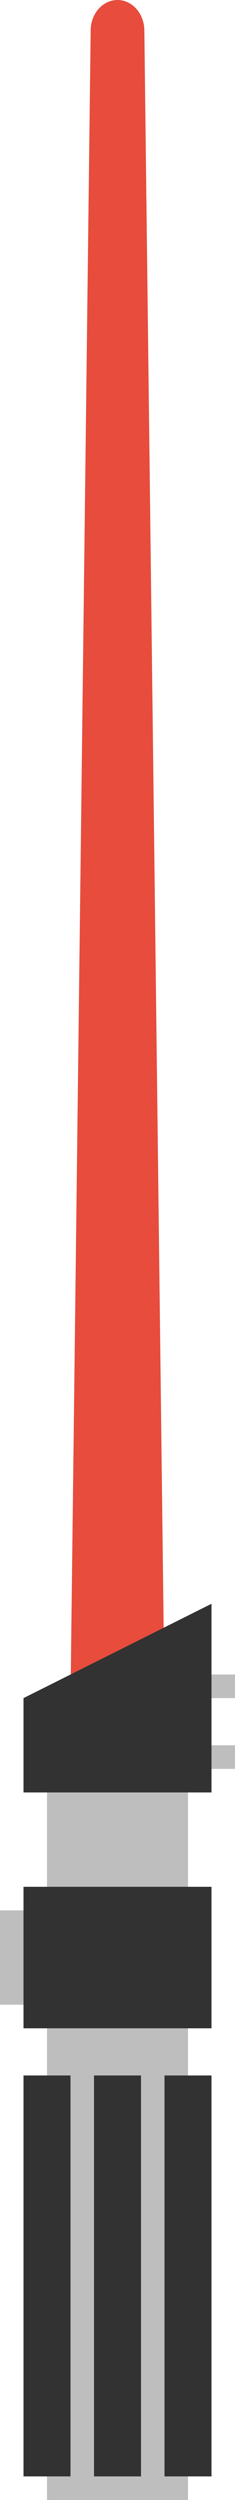
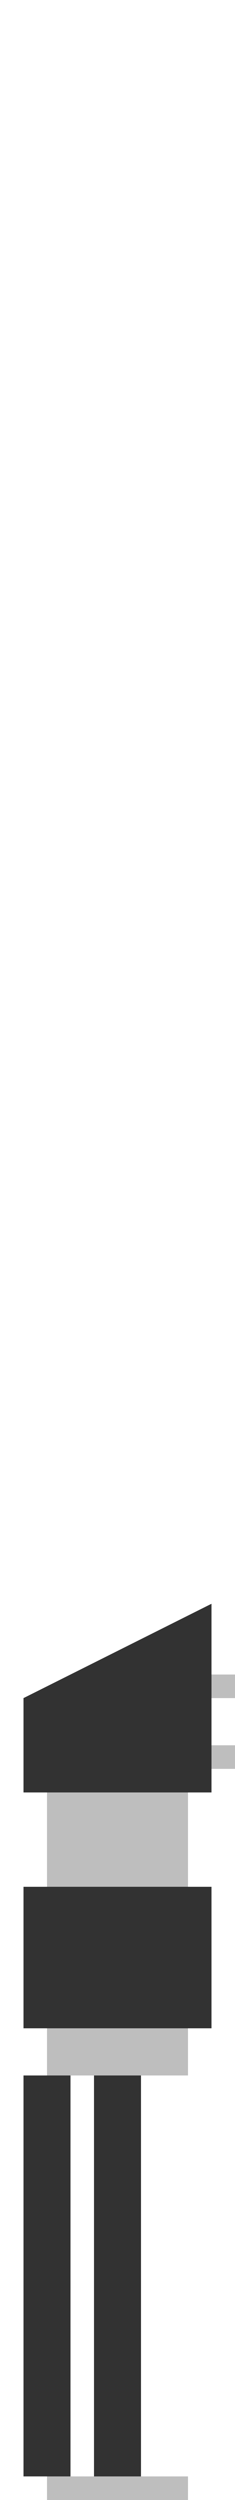
<svg xmlns="http://www.w3.org/2000/svg" height="424px" version="1.1" viewBox="0 0 40 424" width="40px">
  <title />
  <desc />
  <defs />
  <g fill="none" fill-rule="evenodd" id="Page-1" stroke="none" stroke-width="1">
    <g id="star-wars-copy" transform="translate(-1066, -2367)">
      <g id="lightsaber-darth-vader" transform="translate(1066, 2367)">
-         <path d="M24.569,5.04 C24.493,2.32 22.565,0.088 20.141,0.004 C17.617,-0.084 15.509,2.168 15.433,5.04 L12.001,288 L28.001,288 L24.569,5.04 Z" fill="#E74C3C" id="Fill-1" />
        <path d="M40,288 L36,288 L36,284 L40,284 L40,288 Z" fill="#BEBEBE" id="Fill-3" />
        <path d="M40,300 L36,300 L36,296 L40,296 L40,300 Z" fill="#BEBEBE" id="Fill-5" />
        <path d="M32,424 L8,424 L8,420 L32,420 L32,424 Z" fill="#BEBEBE" id="Fill-6" />
        <path d="M32,352 L8,352 L8,344 L32,344 L32,352 Z" fill="#BEBEBE" id="Fill-7" />
        <path d="M32,320 L8,320 L8,304 L32,304 L32,320 Z" fill="#BEBEBE" id="Fill-8" />
        <path d="M36,344 L4,344 L4,320 L36,320 L36,344 Z" fill="#323232" id="Fill-9" />
        <path d="M36,304 L4,304 L4,288 L36,272 L36,304 Z" fill="#323232" id="Fill-10" />
-         <path d="M0,340 L4,340 L4,324 L0,324 L0,340 Z" fill="#BEBEBE" id="Fill-11" />
-         <path d="M32,420 L8,420 L8,352 L32,352 L32,420 Z" fill="#BEBEBE" id="Fill-12" />
        <path d="M12,420 L4,420 L4,352 L12,352 L12,420 Z" fill="#323232" id="Fill-13" />
-         <path d="M36,420 L28,420 L28,352 L36,352 L36,420 Z" fill="#323232" id="Fill-14" />
        <path d="M24,420 L16,420 L16,352 L24,352 L24,420 Z" fill="#323232" id="Fill-15" />
      </g>
    </g>
  </g>
</svg>